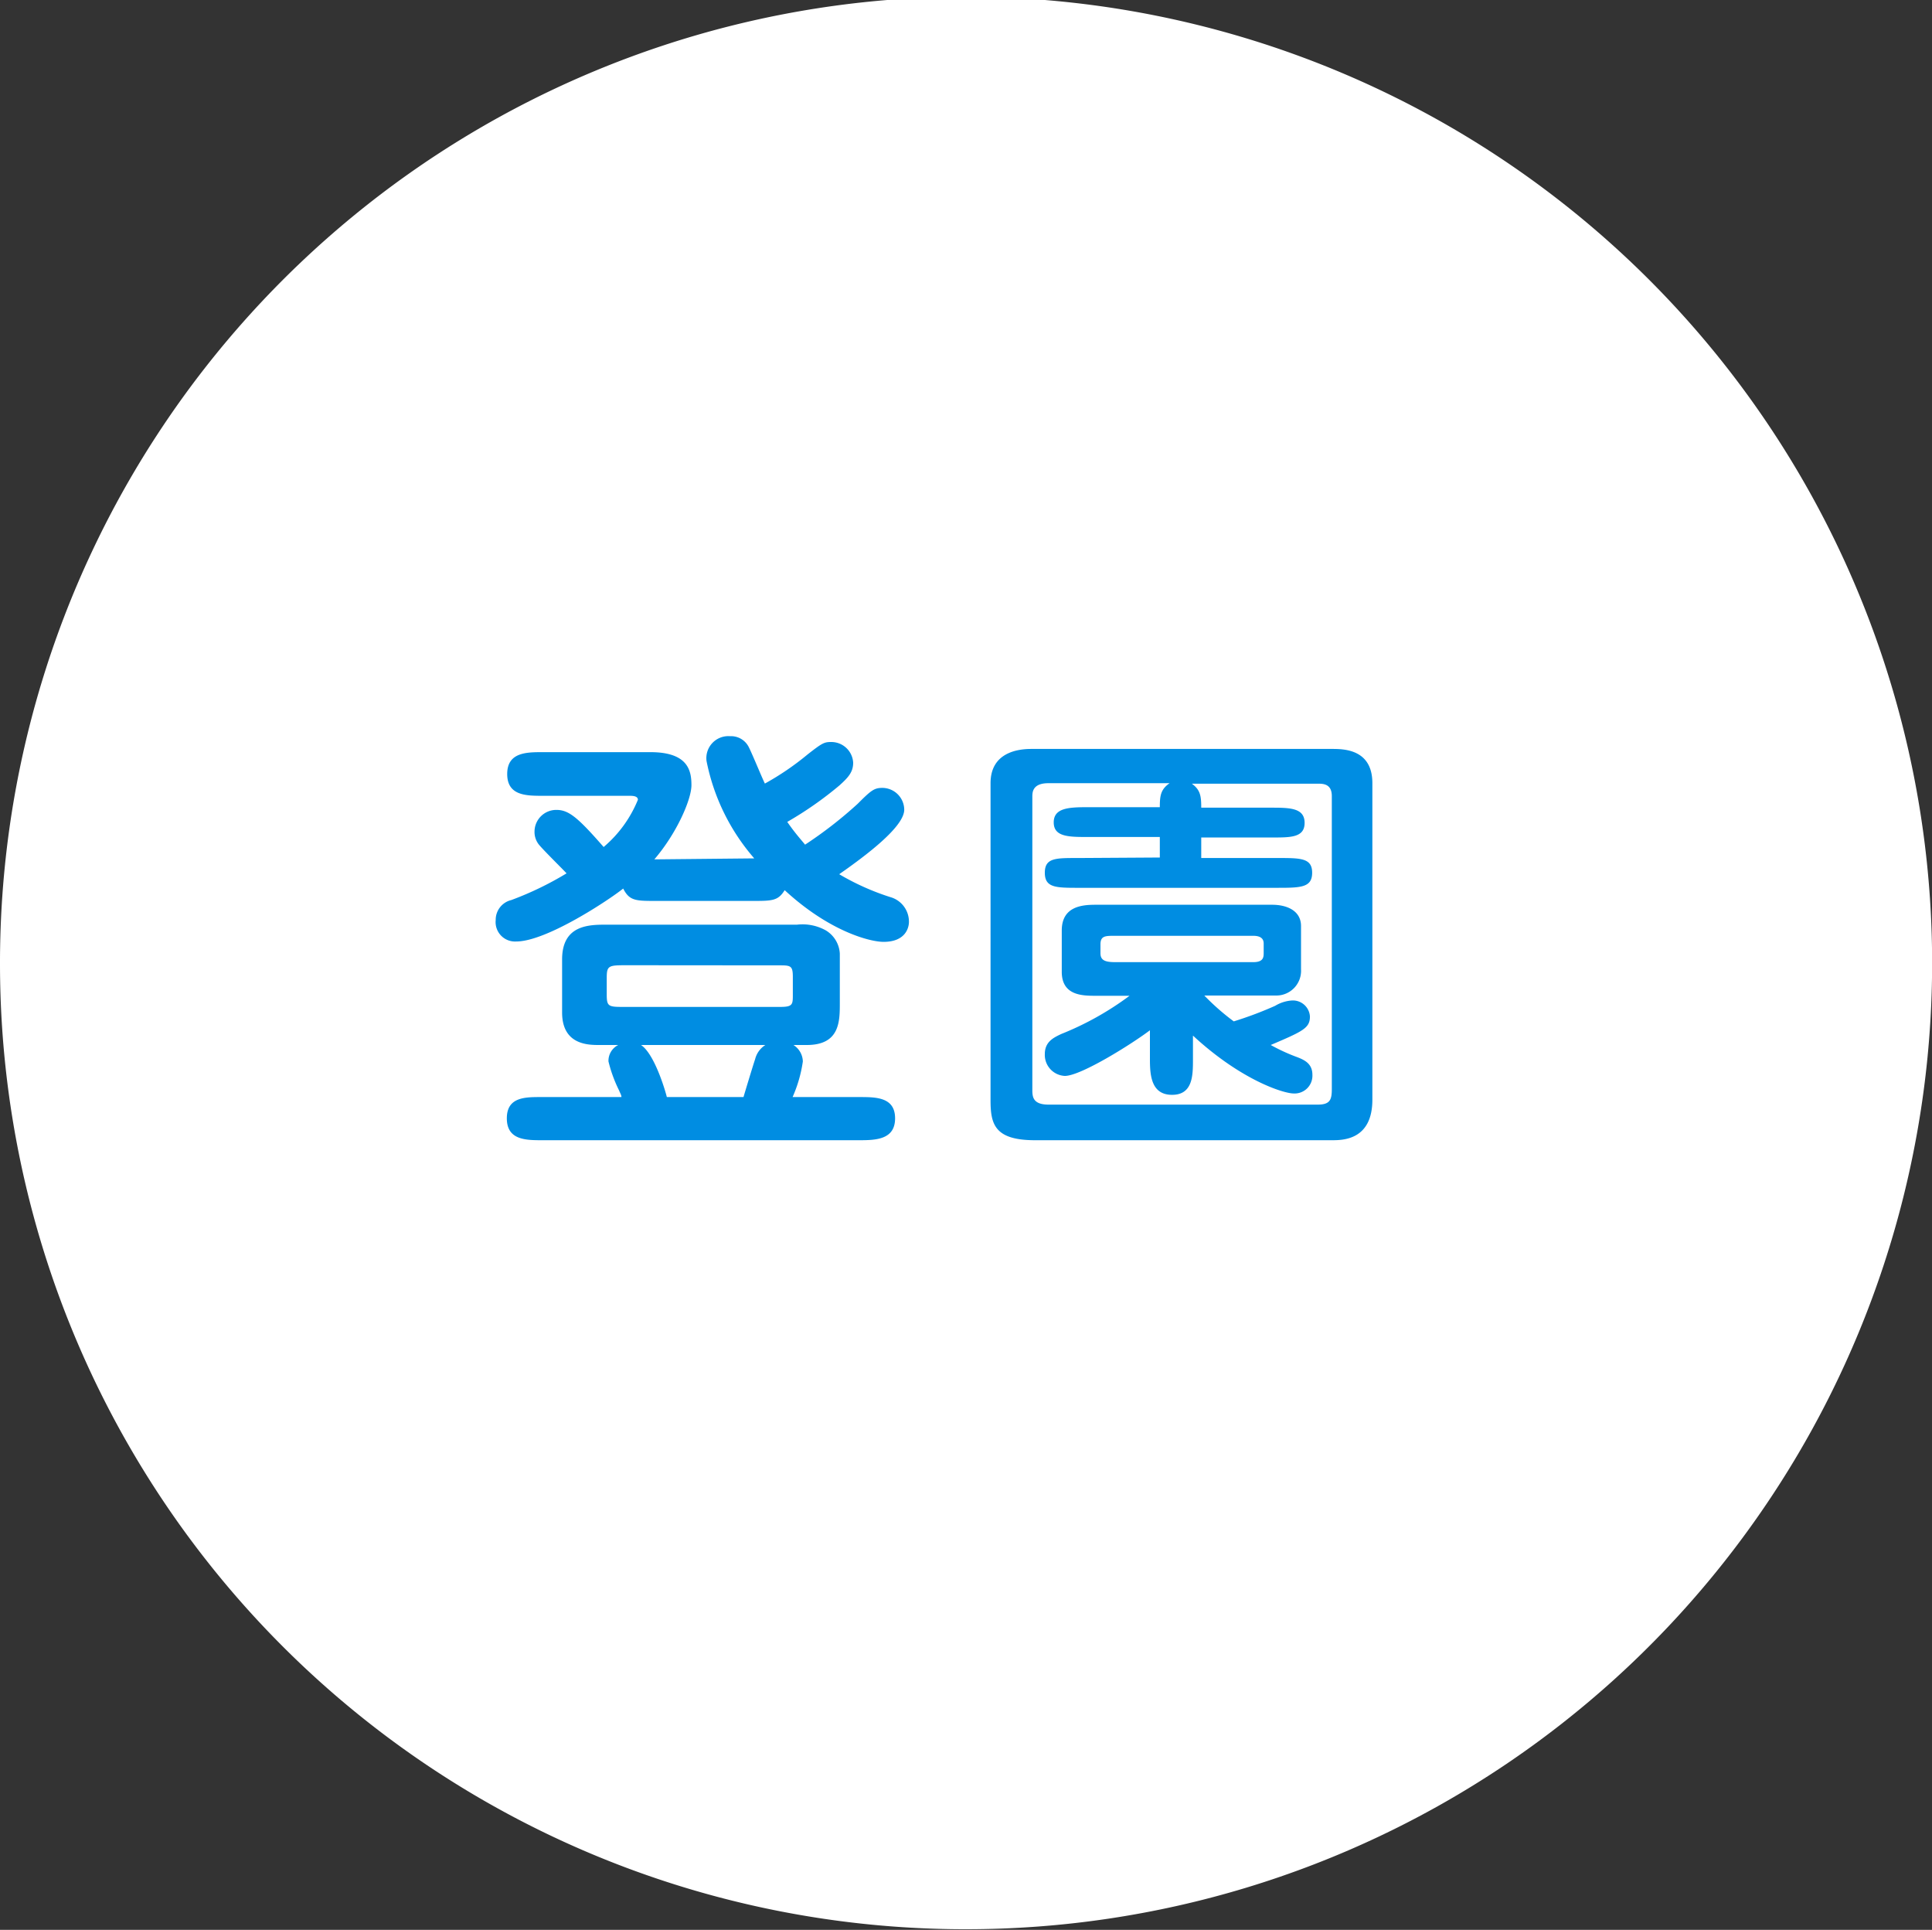
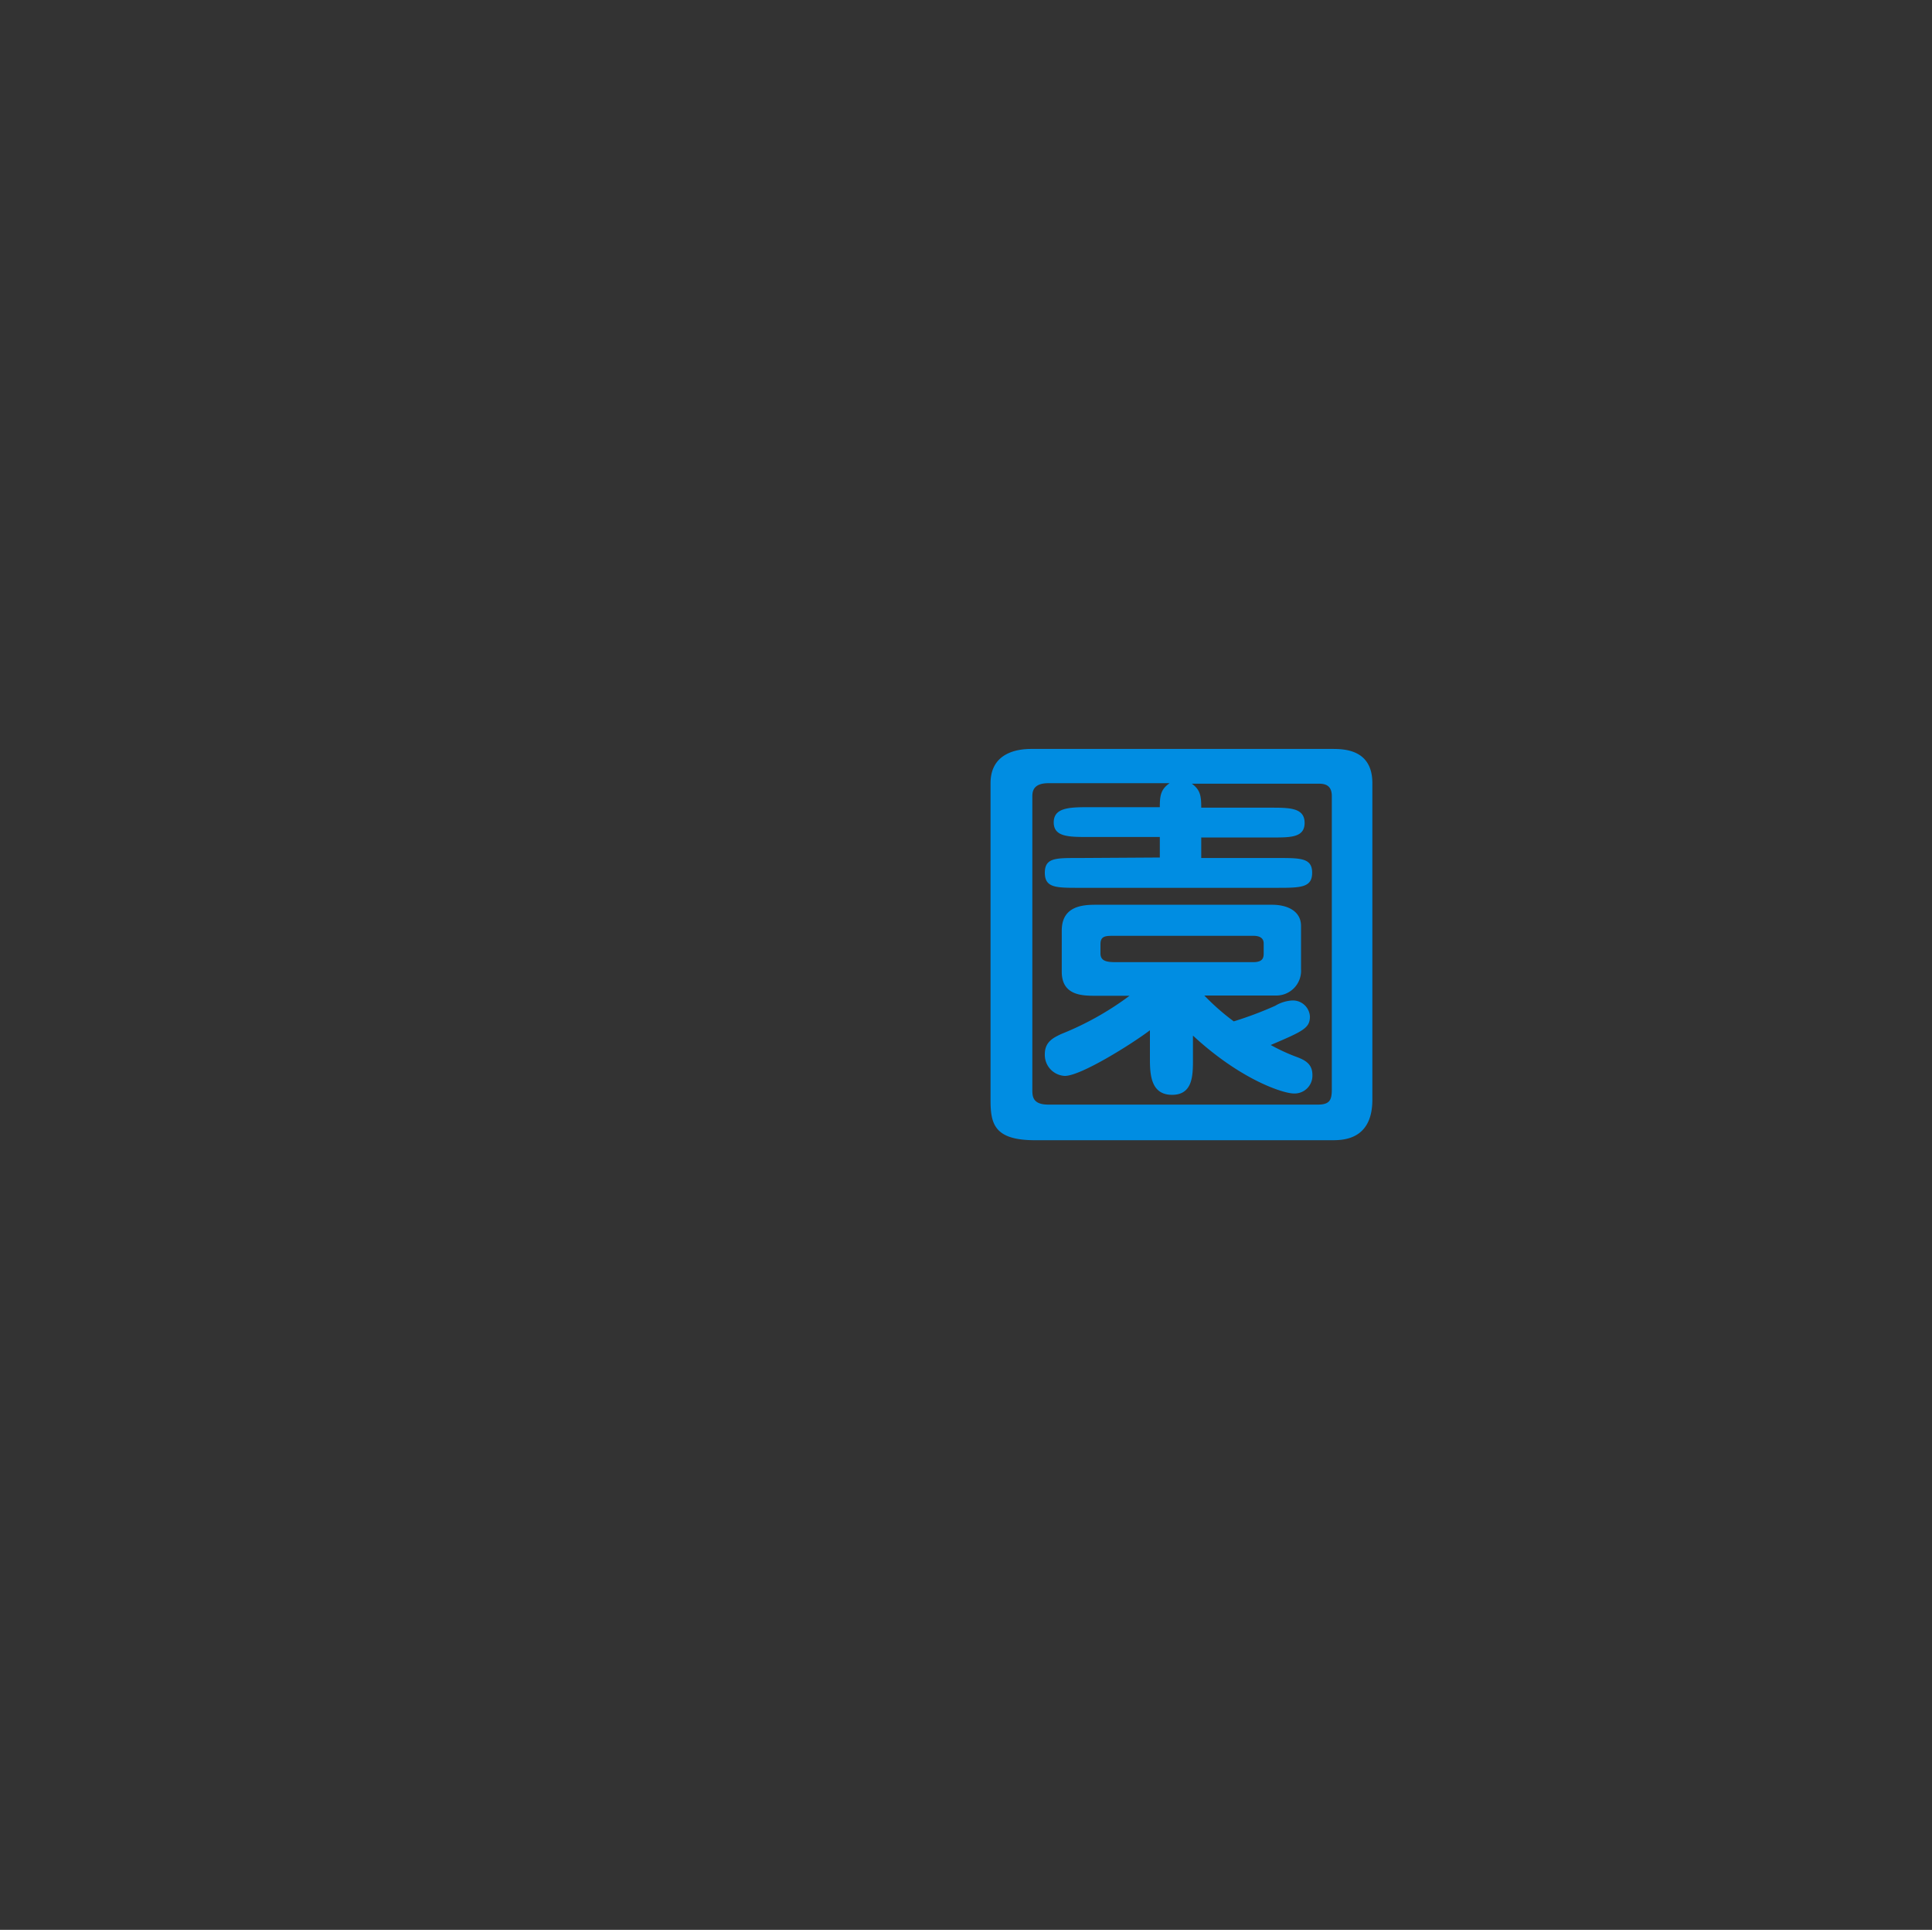
<svg xmlns="http://www.w3.org/2000/svg" viewBox="0 0 156.25 156.05">
  <rect x="0" y="0" width="156.25" height="156.05" fill="#333333" stroke="none" />
  <defs>
    <style>.cls-1{fill:#fff;}.cls-2{fill:#008de2;}</style>
  </defs>
  <title>アセット 2</title>
  <g id="レイヤー_2" data-name="レイヤー 2">
    <g id="レイヤー_16" data-name="レイヤー 16">
-       <path class="cls-1" d="M0,78a78.13,78.13,0,1,1,78.12,78A78.07,78.07,0,0,1,0,78Z" />
-       <path class="cls-2" d="M61,69.41a17,17,0,0,1-3.86-7.88,1.78,1.78,0,0,1,1.91-2,1.6,1.6,0,0,1,1.48.83c.25.46,1.12,2.59,1.33,3A22.23,22.23,0,0,0,65.32,61c1.19-.93,1.34-1,1.91-1A1.77,1.77,0,0,1,69,61.67c0,.76-.39,1.19-1.11,1.84a29.09,29.09,0,0,1-4.22,2.95c.65.94,1.12,1.44,1.44,1.84A33.66,33.66,0,0,0,69.36,65c1.08-1.08,1.33-1.29,2-1.29a1.78,1.78,0,0,1,1.77,1.76c0,1.4-3.14,3.74-5.26,5.22A20.1,20.1,0,0,0,72,72.54a2.06,2.06,0,0,1,1.51,2c0,.54-.33,1.62-2.05,1.62-1.09,0-4.37-.83-8-4.18-.54.87-1,.87-2.66.87H53.1c-1.69,0-2.19,0-2.7-1-1.12.9-6.2,4.28-8.65,4.28a1.57,1.57,0,0,1-1.66-1.73,1.64,1.64,0,0,1,1.26-1.62,26.06,26.06,0,0,0,4.47-2.16c-.36-.39-2.12-2.12-2.3-2.41a1.64,1.64,0,0,1-.29-1A1.76,1.76,0,0,1,45,65.49c1,0,1.73.61,3.82,3a9.87,9.87,0,0,0,2.77-3.82c0-.32-.46-.32-.68-.32h-7c-1.34,0-2.89,0-2.89-1.76s1.55-1.77,2.89-1.77H52.6c3.06,0,3.32,1.51,3.32,2.67s-1.19,3.89-3,6ZM64.17,84.5a1.62,1.62,0,0,1,.76,1.33,10.9,10.9,0,0,1-.83,2.88h5.4c1.34,0,2.89,0,2.89,1.72S70.84,92.2,69.5,92.2H43.88c-1.34,0-2.89,0-2.89-1.77s1.55-1.72,2.89-1.72h6.38c0-.18-.15-.4-.18-.51a11.27,11.27,0,0,1-.87-2.37A1.43,1.43,0,0,1,50,84.5H48.46c-.87,0-3,0-3-2.63V77.58c0-2.81,2.2-2.81,3.61-2.81H64.46a3.86,3.86,0,0,1,2.34.47,2.34,2.34,0,0,1,1.12,1.87v4c0,1.48,0,3.39-2.67,3.39ZM50.76,78.05c-1.51,0-1.69,0-1.69,1v1.37c0,.9.11,1,1.19,1H63.12c1,0,1-.21,1-1V79c0-.87-.15-.94-1-.94Zm1.08,6.45c1.08.71,1.95,3.63,2.09,4.21h6.2c.15-.51.79-2.63.94-3.06a1.89,1.89,0,0,1,.83-1.15Z" />
      <path class="cls-2" d="M107.71,60.56c.94,0,3.28,0,3.28,2.77V88.92c0,3.28-2.41,3.28-3.28,3.28h-24c-3.28,0-3.6-1.3-3.6-3.24V63.33c0-2.52,2.27-2.77,3.28-2.77ZM93.8,69.34V67.68H88c-1.55,0-2.78,0-2.78-1.18s1.23-1.23,2.78-1.23H93.8c0-.93.07-1.44.79-1.94h-9.8c-1.3,0-1.3.75-1.3,1.11V88.09c0,.54,0,1.23,1.3,1.23h21.8c1,0,1.12-.43,1.12-1.26V64.37c0-1-.72-1-1.12-1H96.39c.69.5.76,1,.76,1.94h5.59c1.55,0,2.77,0,2.77,1.23s-1.22,1.18-2.77,1.18H97.15v1.66h6.2c1.84,0,2.77,0,2.77,1.19s-.9,1.22-2.77,1.22H87.24c-1.84,0-2.74,0-2.74-1.22s.9-1.19,2.74-1.19ZM97.4,80.5a19,19,0,0,0,2.38,2.09,29.85,29.85,0,0,0,3.35-1.26,3,3,0,0,1,1.37-.43,1.38,1.38,0,0,1,1.44,1.29c0,.94-.54,1.19-3.17,2.31a15.13,15.13,0,0,0,2,.93c.68.25,1.37.54,1.37,1.48a1.44,1.44,0,0,1-1.51,1.51c-.83,0-4.26-1.08-8.15-4.68v1.91c0,1.29,0,2.88-1.69,2.88S93,86.94,93,85.65V83.31C91.53,84.42,87.42,87,86.12,87a1.7,1.7,0,0,1-1.62-1.77c0-1,.72-1.33,1.33-1.62a24.26,24.26,0,0,0,5.52-3.09H88.64c-1.08,0-2.77,0-2.77-1.94V75.24c0-2,1.73-2.08,2.77-2.08h14.24c1.23,0,2.34.5,2.34,1.72v3.49a2,2,0,0,1-2,2.13Zm-7.24-4.83c-.76,0-1.16,0-1.16.69v.72c0,.54.33.72,1.16.72h11.21c.83,0,.83-.43.83-.76v-.75c0-.62-.65-.62-.9-.62Z" />
    </g>
  </g>
</svg>